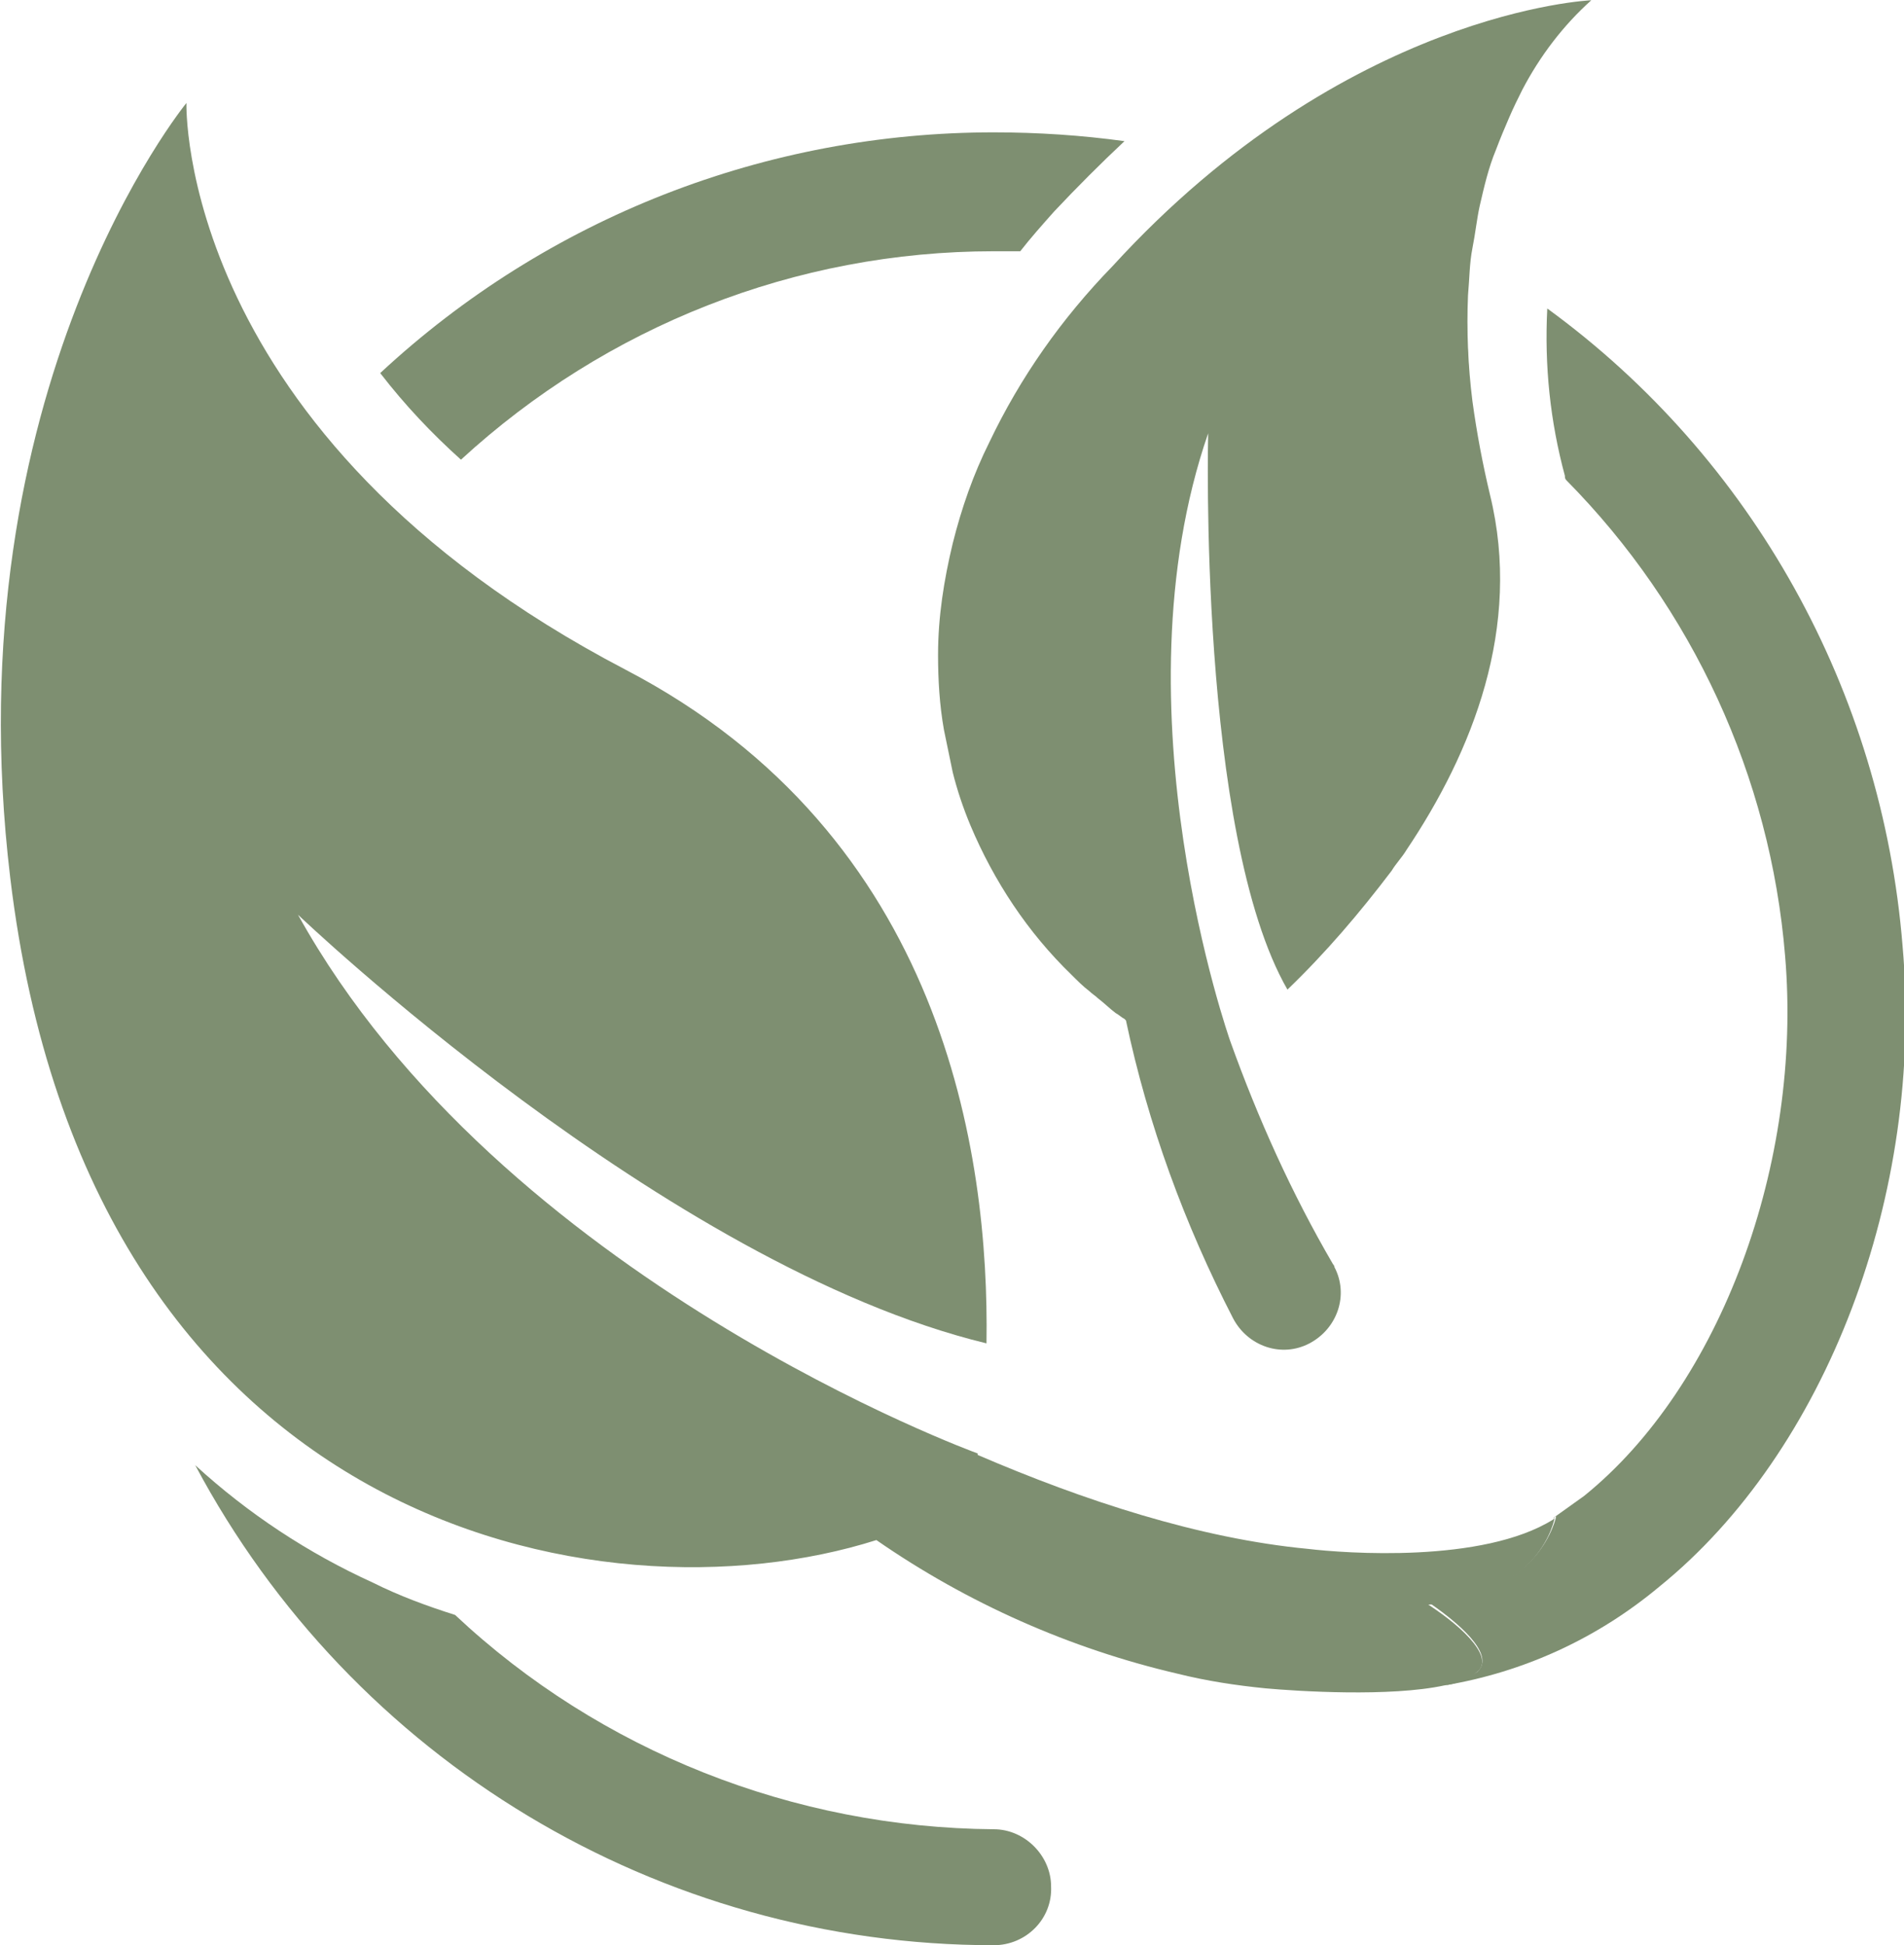
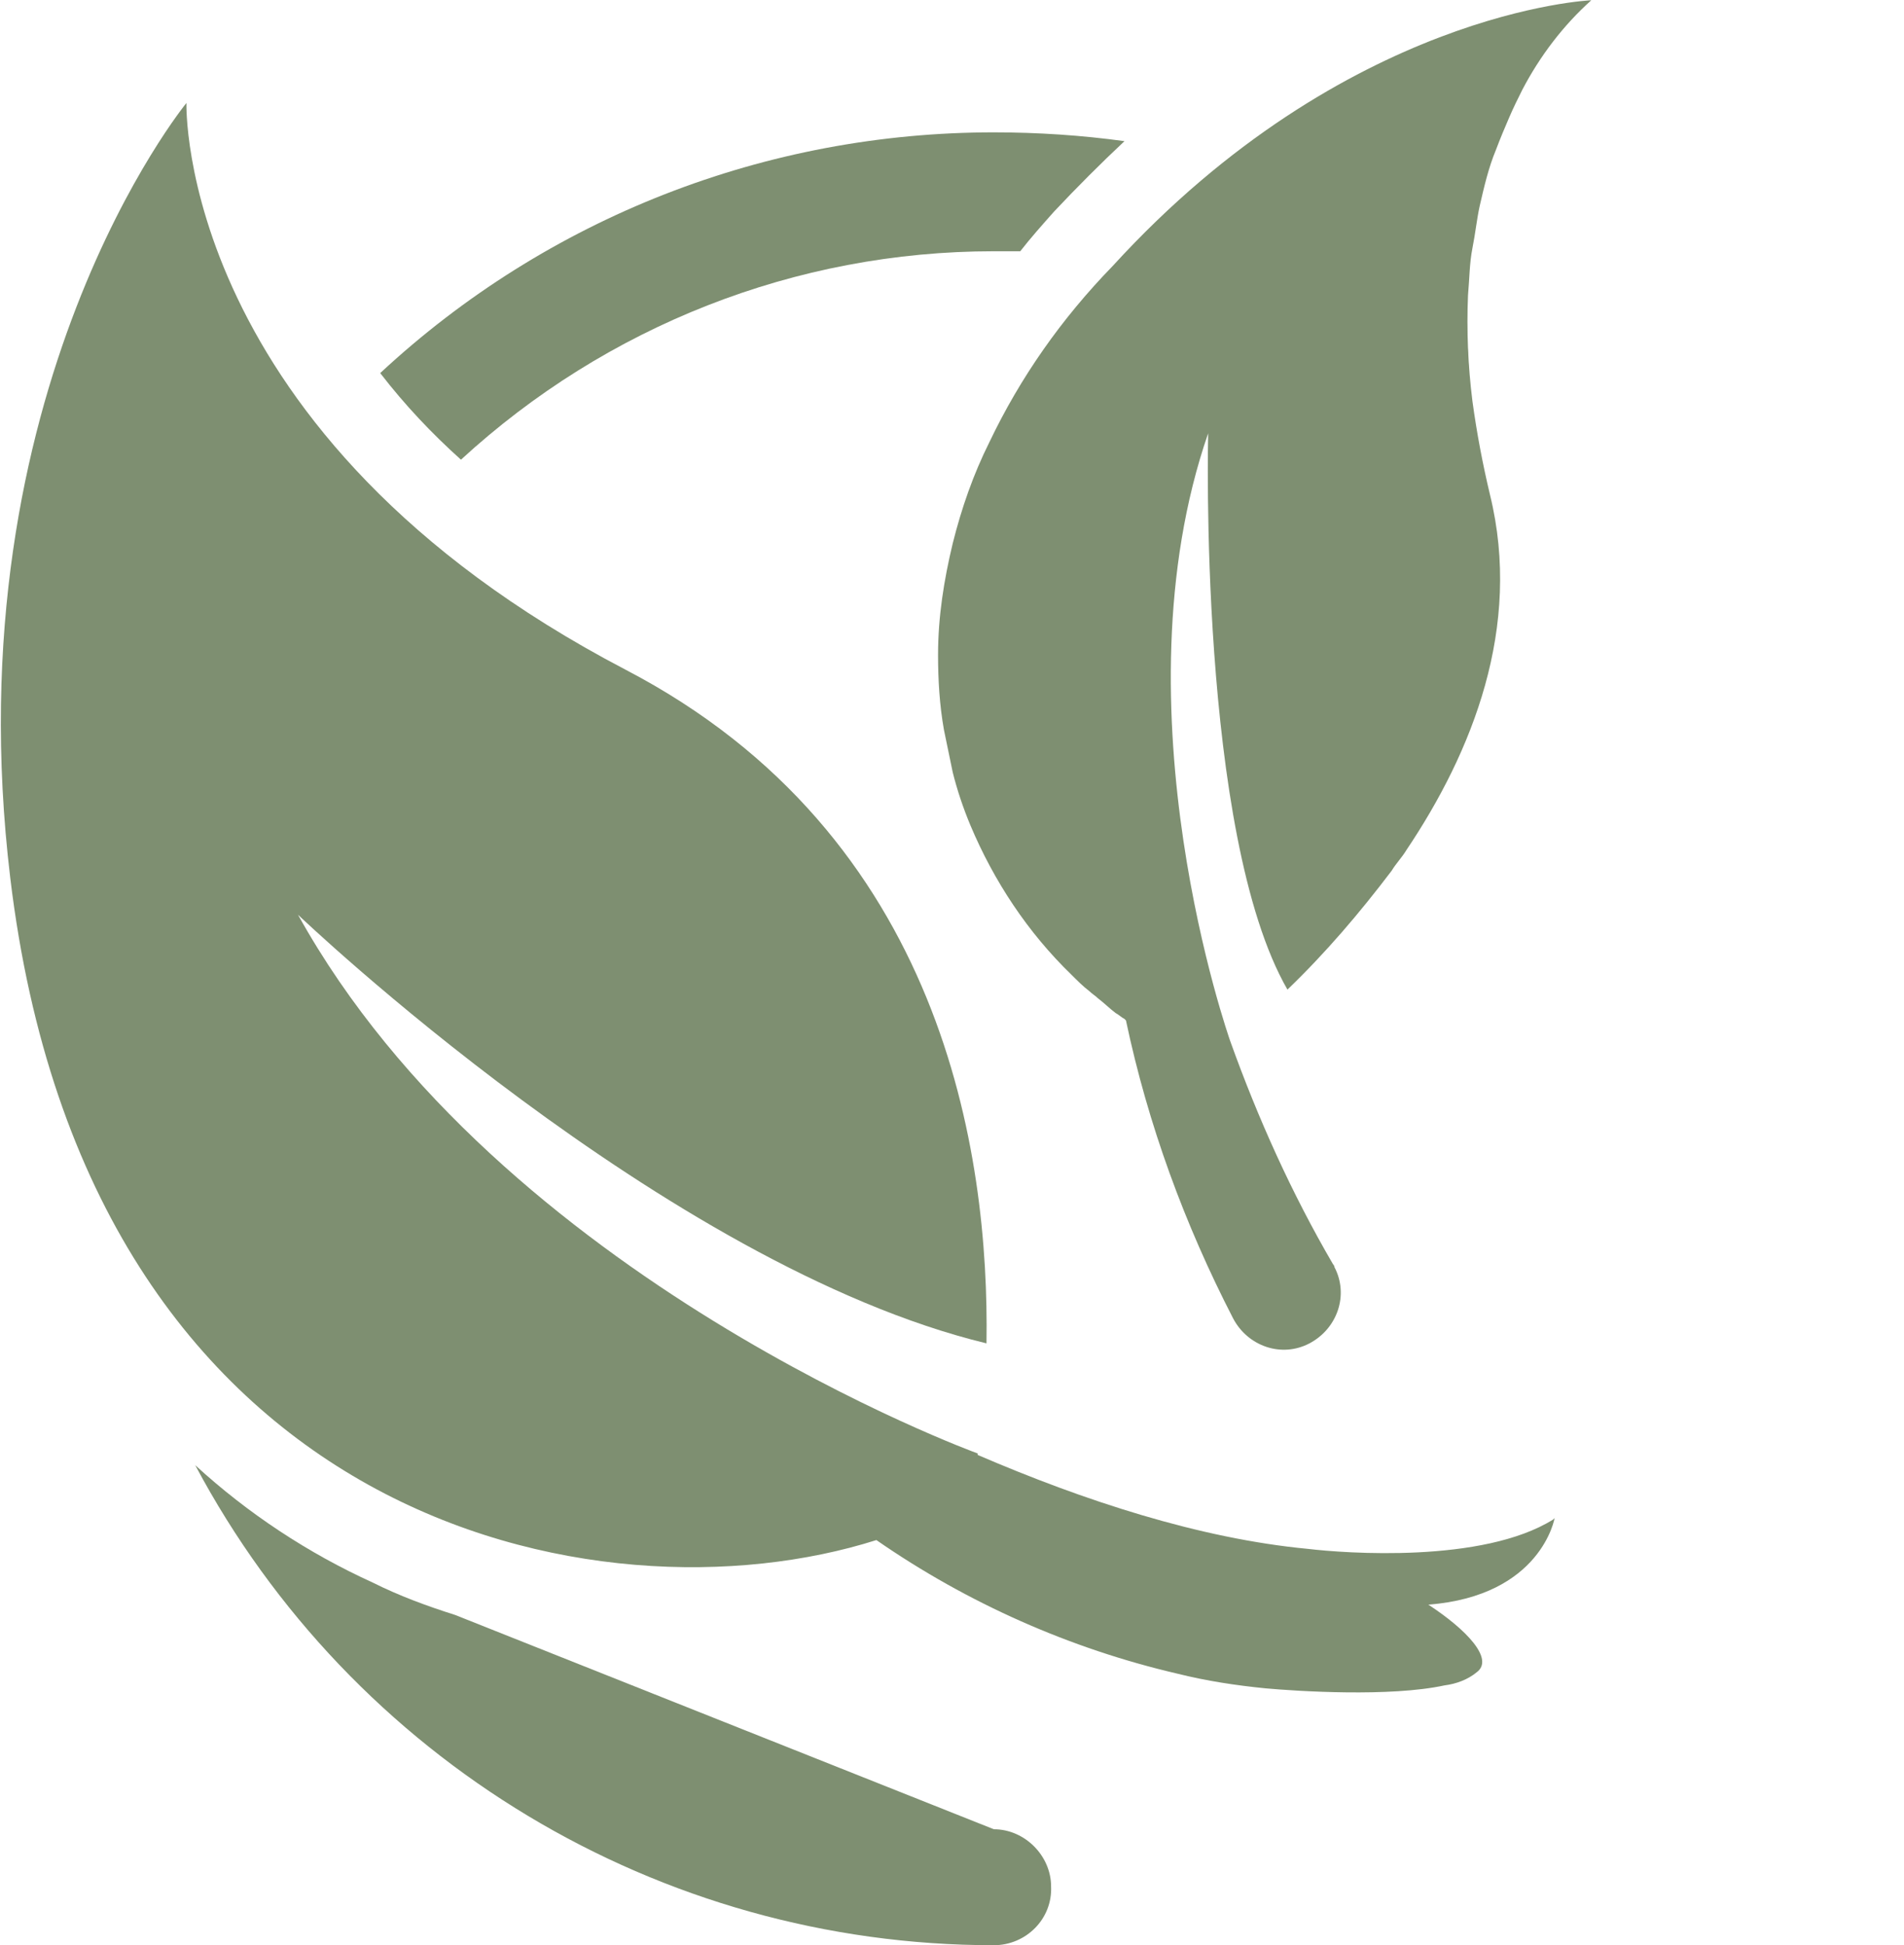
<svg xmlns="http://www.w3.org/2000/svg" version="1.1" id="Ebene_1" x="0px" y="0px" viewBox="0 0 129.7 132.5" style="enable-background:new 0 0 129.7 132.5;" xml:space="preserve">
  <style type="text/css">
	.st0{fill:#7E8F71;}
</style>
  <g id="icon_1" transform="translate(-1754.3 -173.884)">
    <path id="Pfad_5250" class="st0" d="M1854.5,201.2L1854.5,201.2c-0.3-2.4-0.4-4.8-0.3-7.2C1854.2,196.4,1854.3,198.8,1854.5,201.2" />
-     <path id="Pfad_5251" class="st0" d="M1860.9,206.3c0,0.1,0,0.2,0.1,0.3c8.6,8.7,13.9,20.2,14.9,32.4c1.2,14.1-4.4,29.3-13.7,36.8   c-0.7,0.5-1.4,1-2.1,1.5c0.1,0,0.1-0.1,0.2-0.1c0,0-1,5.3-8.6,5.9c2.6,1.8,4.4,3.7,3.2,4.7c-0.7,0.4-1.4,0.7-2.2,0.9   c5.4-0.9,10.4-3.2,14.6-6.7c11.4-9.2,18.1-26.8,16.6-43.7c-1.4-17.3-10.2-33.2-24.2-43.4C1859.5,198.8,1859.9,202.6,1860.9,206.3" />
    <path id="Pfad_5252" class="st0" d="M1785.7,205.2c9.9-9.1,22.8-14.2,36.3-14.2c0.6,0,1.2,0,1.8,0c0.7-0.9,1.5-1.8,2.3-2.7   c1.6-1.7,3.2-3.3,4.8-4.8c-2.9-0.4-5.9-0.6-8.9-0.6c-15.5,0-30.4,5.8-41.8,16.4C1781.9,201.5,1783.7,203.4,1785.7,205.2" />
-     <path id="Pfad_5253" class="st0" d="M1785.3,283.9c-1.9-0.6-3.8-1.3-5.6-2.2c-4.4-2-8.5-4.7-12.1-8c10.7,20.1,31.6,32.7,54.4,32.7   c2.2,0,4-1.8,3.9-4c0-2.1-1.8-3.9-3.9-3.9C1808.4,298.4,1795.2,293.2,1785.3,283.9" />
+     <path id="Pfad_5253" class="st0" d="M1785.3,283.9c-1.9-0.6-3.8-1.3-5.6-2.2c-4.4-2-8.5-4.7-12.1-8c10.7,20.1,31.6,32.7,54.4,32.7   c2.2,0,4-1.8,3.9-4c0-2.1-1.8-3.9-3.9-3.9" />
    <path id="Pfad_5254" class="st0" d="M1851.6,283.2c7.7-0.6,8.6-5.9,8.6-5.9c0,0-0.1,0.1-0.1,0.1c-4.8,3-14.2,2.3-16.7,2l0,0   c-7.4-0.7-15.3-3.3-22.5-6.4l0-0.1c0,0-32.5-11.8-46.3-36.7c0,0,25,23.9,46.9,29.2c0.2-12.9-2.9-34.6-24.6-45.9   c-30.6-16-29.9-38.6-29.9-38.6s-16,19.5-12,52.8c5.3,44.1,40.1,51.1,59,45.1c6.2,4.3,13.2,7.4,20.5,9.1c2,0.5,4,0.8,6,1   c2.2,0.2,8.5,0.6,12.2-0.2c0.8-0.1,1.6-0.4,2.2-0.9C1856.1,286.9,1854.2,284.9,1851.6,283.2" />
    <path id="Pfad_5255" class="st0" d="M1821.7,204c-1.1,2.2-1.9,4.5-2.5,6.9c-0.6,2.5-1,5-1,7.6c0,1.7,0.1,3.4,0.4,5.1   c0.2,1,0.4,1.9,0.6,2.9c0.3,1.2,0.7,2.4,1.2,3.6c1.6,3.8,3.9,7.3,6.9,10.2c0.4,0.4,0.8,0.8,1.2,1.1c0.2,0.2,0.4,0.3,0.6,0.5   c0.4,0.3,0.8,0.7,1.2,1c0.2,0.1,0.4,0.3,0.6,0.4l0.1,0.1c1.5,7.1,4,13.9,7.3,20.3c1,1.9,3.3,2.7,5.2,1.7c1.9-1,2.7-3.3,1.7-5.2   c0-0.1-0.1-0.2-0.1-0.2c-2.8-4.8-5.1-9.9-7-15.2c0,0-8-22.6-1.5-41.4c0,0-0.7,27.3,5.4,37.9c2.6-2.5,4.9-5.2,7.1-8.1   c0.3-0.5,0.7-0.9,1-1.4c4.5-6.7,7.9-15.2,5.7-24.2c-0.5-2.1-0.9-4.2-1.2-6.4c-0.3-2.4-0.4-4.8-0.3-7.2c0.1-1.1,0.1-2.2,0.3-3.2   s0.3-2,0.5-2.9c0.3-1.3,0.6-2.6,1.1-3.8c0.3-0.8,0.6-1.5,0.9-2.2c0.3-0.7,0.6-1.3,0.9-1.9c1.2-2.3,2.8-4.4,4.7-6.1   c0,0-16.7,0.7-32.6,18.1C1826.6,195.6,1823.8,199.6,1821.7,204" />
  </g>
</svg>